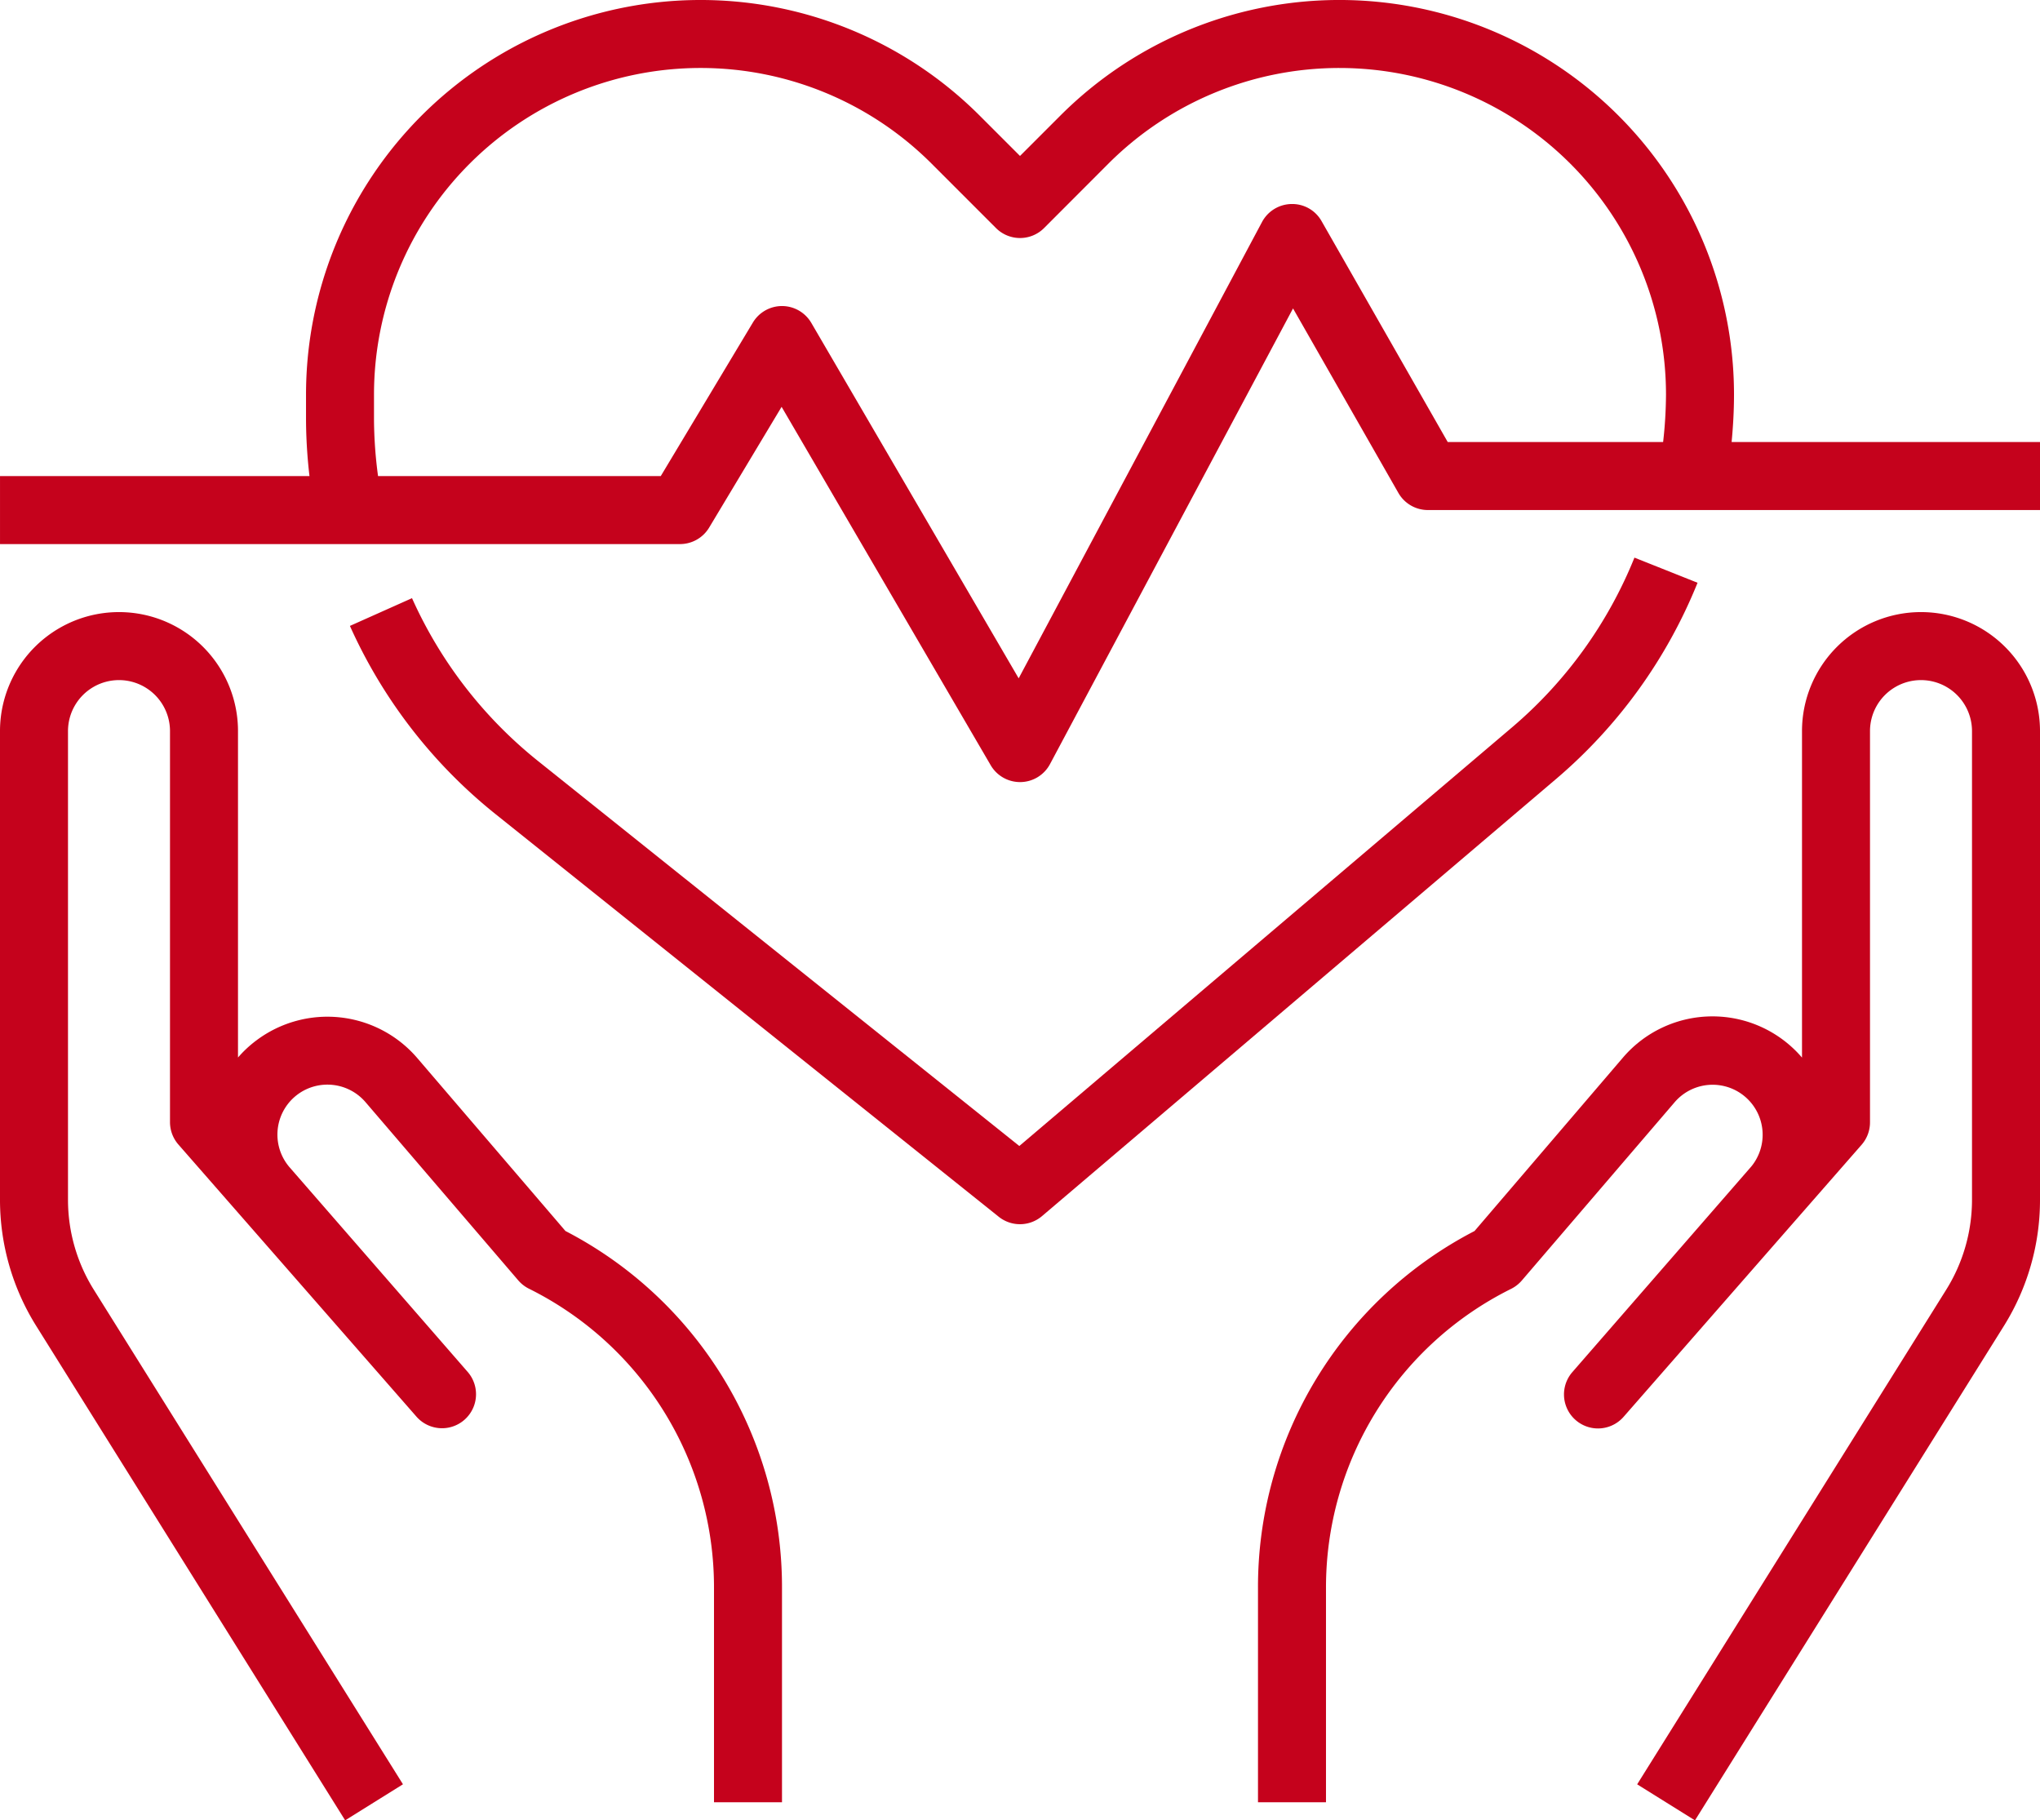
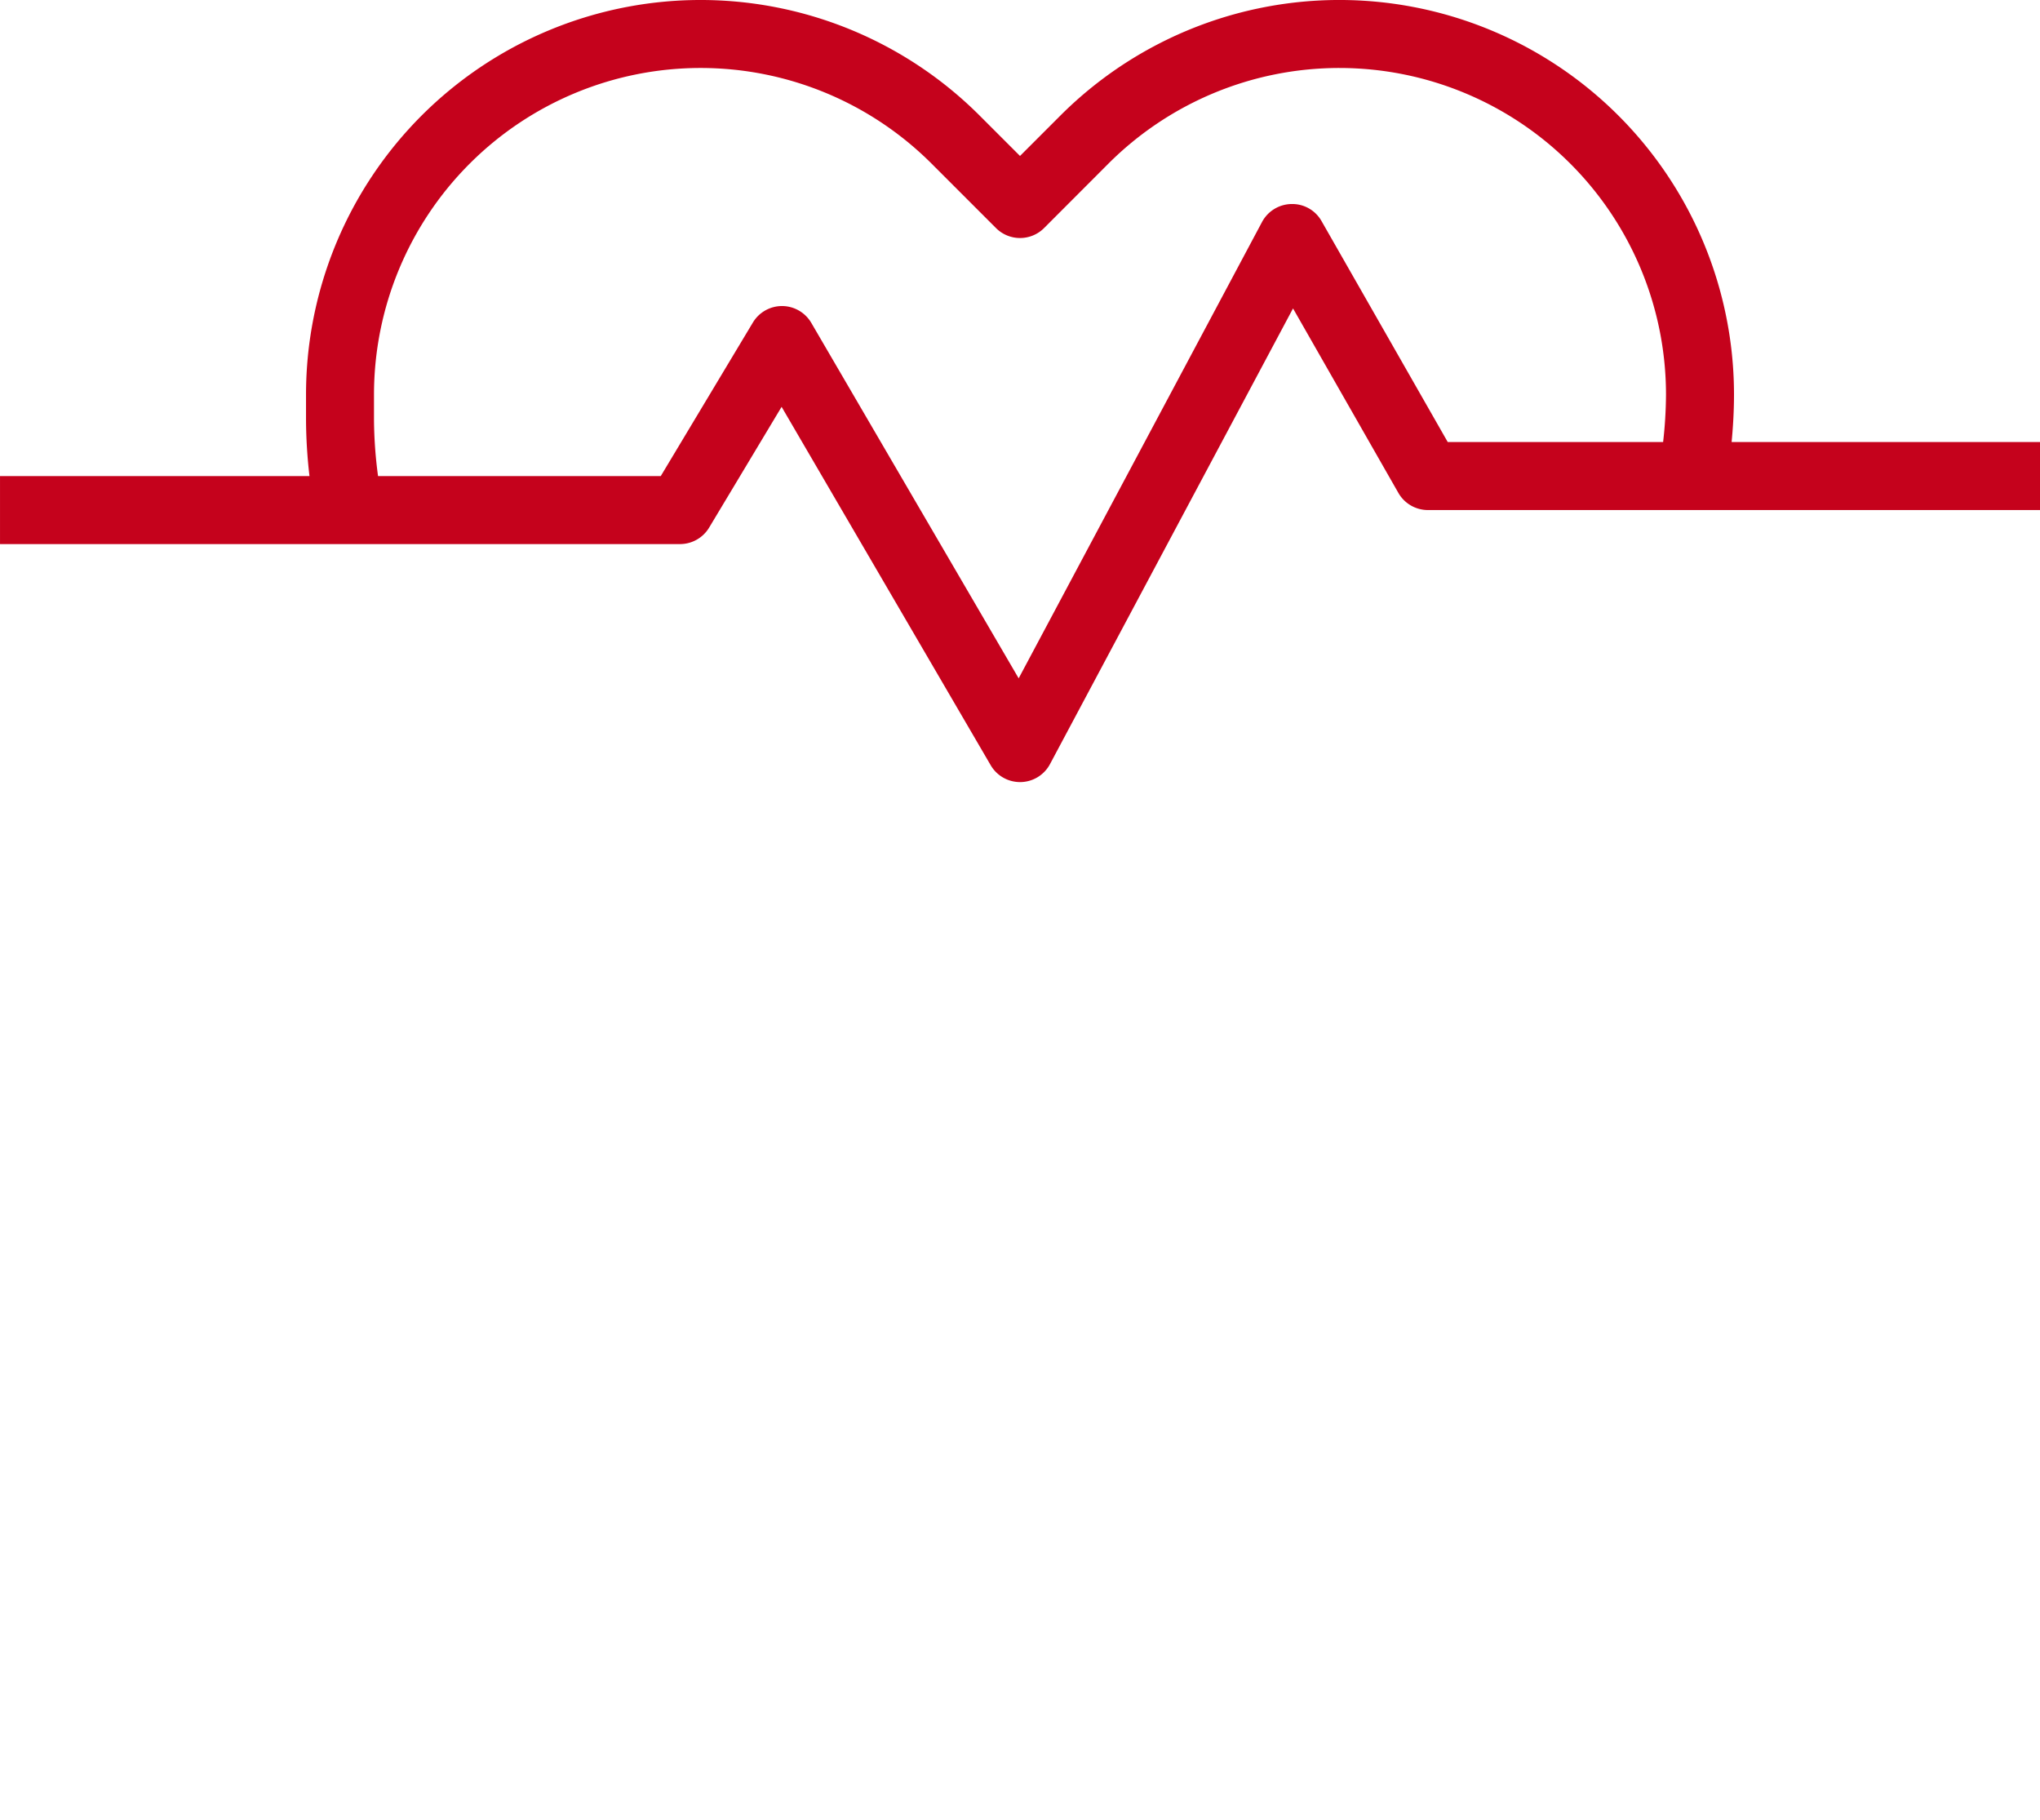
<svg xmlns="http://www.w3.org/2000/svg" id="Layer_1" data-name="Layer 1" viewBox="0 0 177.001 157.914">
  <defs>
    <style>.cls-1{fill:#c5021c;}</style>
  </defs>
  <title>logo 4</title>
  <g id="outline">
-     <path class="cls-1" d="M761.675,359.353a10.325,10.325,0,0,0-10.325,10.325V398a10.225,10.225,0,0,0-15.535,0l-12.877,15.045a34.773,34.773,0,0,0-18.789,31V462.6h5.9V444.043a28.911,28.911,0,0,1,16.069-25.984,3,3,0,0,0,.921-.72L740.3,401.872a4.34,4.34,0,0,1,6.769,5.426q-.119.158-.249.3L731.428,425.28a2.95,2.95,0,0,0,4.443,3.883l20.65-23.6a2.953,2.953,0,0,0,.729-1.959V369.678a4.425,4.425,0,0,1,8.85,0v40.649a14.73,14.73,0,0,1-2.242,7.817l-26.81,42.9,5.015,3.127,26.81-42.9A20.624,20.624,0,0,0,772,410.327V369.678A10.325,10.325,0,0,0,761.675,359.353Z" transform="translate(-594.999 -306.254)" />
-     <path class="cls-1" d="M624.947,464.168l5.015-3.127-26.821-42.9a14.712,14.712,0,0,1-2.242-7.817V369.678a4.425,4.425,0,0,1,8.85,0V403.6a2.952,2.952,0,0,0,.731,1.944l20.65,23.6a2.95,2.95,0,0,0,4.443-3.882l-15.408-17.7a4.338,4.338,0,0,1,.36-6.123c.09-.08.184-.156.28-.229a4.352,4.352,0,0,1,5.9.646l13.258,15.467a2.986,2.986,0,0,0,.92.72,28.911,28.911,0,0,1,16.066,26V462.6h5.9V444.043a34.771,34.771,0,0,0-18.789-31l-12.876-15.025a10.267,10.267,0,0,0-13.919-1.525,10.106,10.106,0,0,0-1.616,1.5V369.678a10.325,10.325,0,0,0-20.65,0v40.649a20.621,20.621,0,0,0,3.138,10.944Z" transform="translate(-594.999 -306.254)" />
-     <path class="cls-1" d="M637.963,376.853l43.692,34.955a2.951,2.951,0,0,0,3.753-.056l44.631-37.944a43.89,43.89,0,0,0,12.248-17l-5.475-2.18a37.948,37.948,0,0,1-10.593,14.7L683.44,405.669l-41.793-33.424a38,38,0,0,1-10.9-14.1l-5.387,2.407A43.922,43.922,0,0,0,637.963,376.853Z" transform="translate(-594.999 -306.254)" />
    <path class="cls-1" d="M745.45,340.491A34.238,34.238,0,0,0,687,316.283l-3.5,3.5-3.5-3.5a34.238,34.238,0,0,0-58.449,24.208V342.7a43.728,43.728,0,0,0,.3,4.853H595v5.9h59a2.95,2.95,0,0,0,2.528-1.43l6.287-10.476,18.136,31.081A2.95,2.95,0,0,0,683.5,374.1h.056a2.948,2.948,0,0,0,2.546-1.56l21.087-39.53,9.145,16.012A2.948,2.948,0,0,0,718.9,350.5H772v-5.9H745.243C745.373,343.234,745.45,341.863,745.45,340.491ZM739.3,344.6H720.611L709.66,325.428a2.917,2.917,0,0,0-2.605-1.475,2.948,2.948,0,0,0-2.557,1.561L683.384,365.1,665.4,334.278a2.953,2.953,0,0,0-2.531-1.475h-.018a2.949,2.949,0,0,0-2.528,1.431l-7.992,13.319H627.8a38.233,38.233,0,0,1-.351-4.853v-2.209a28.341,28.341,0,0,1,48.38-20.04l5.588,5.588a2.951,2.951,0,0,0,4.171,0l5.581-5.588a28.342,28.342,0,0,1,48.381,20.04A37.675,37.675,0,0,1,739.3,344.6Z" transform="translate(-594.999 -306.254)" />
  </g>
</svg>